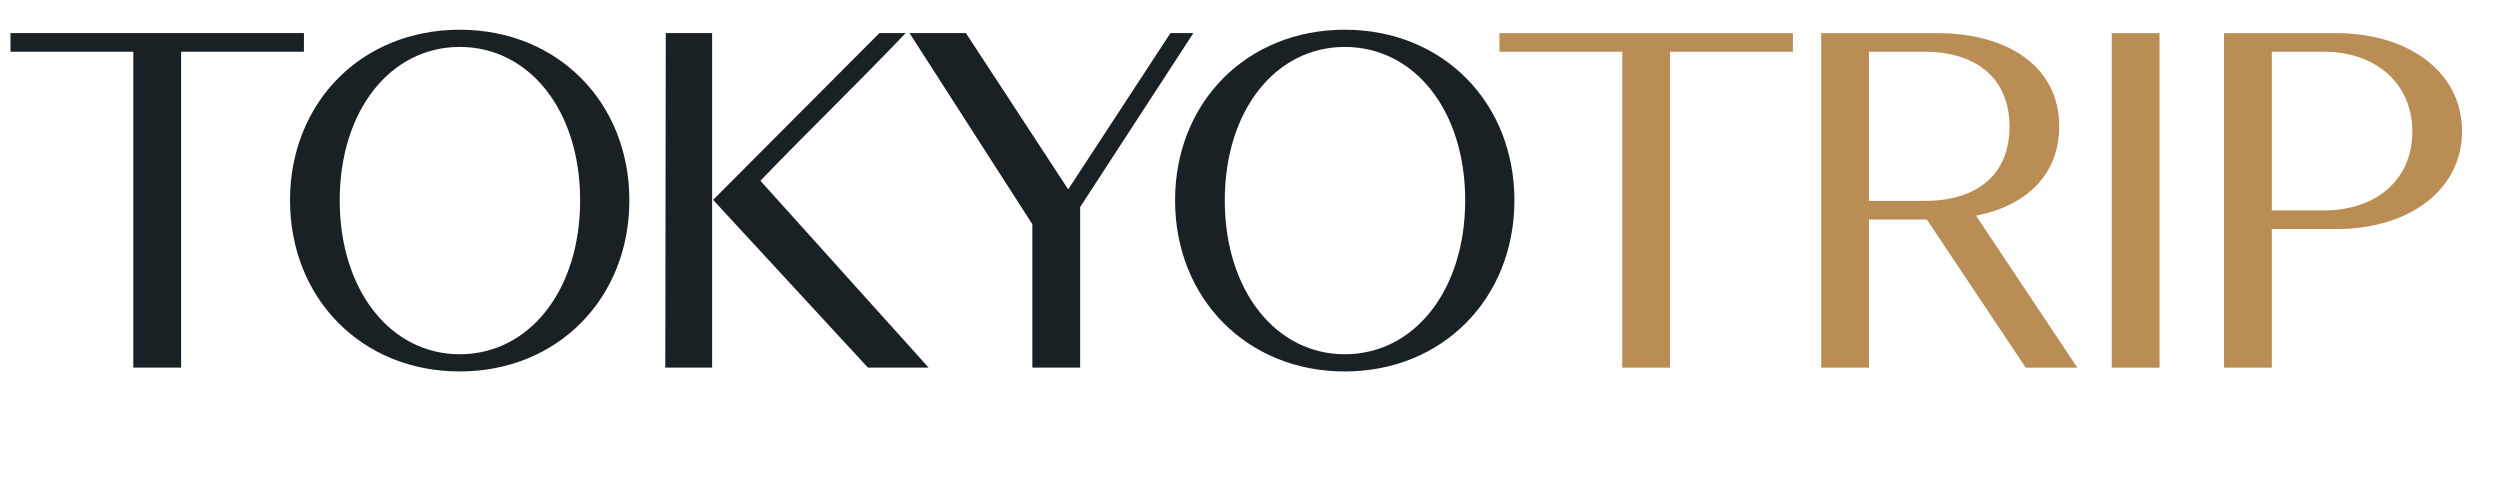
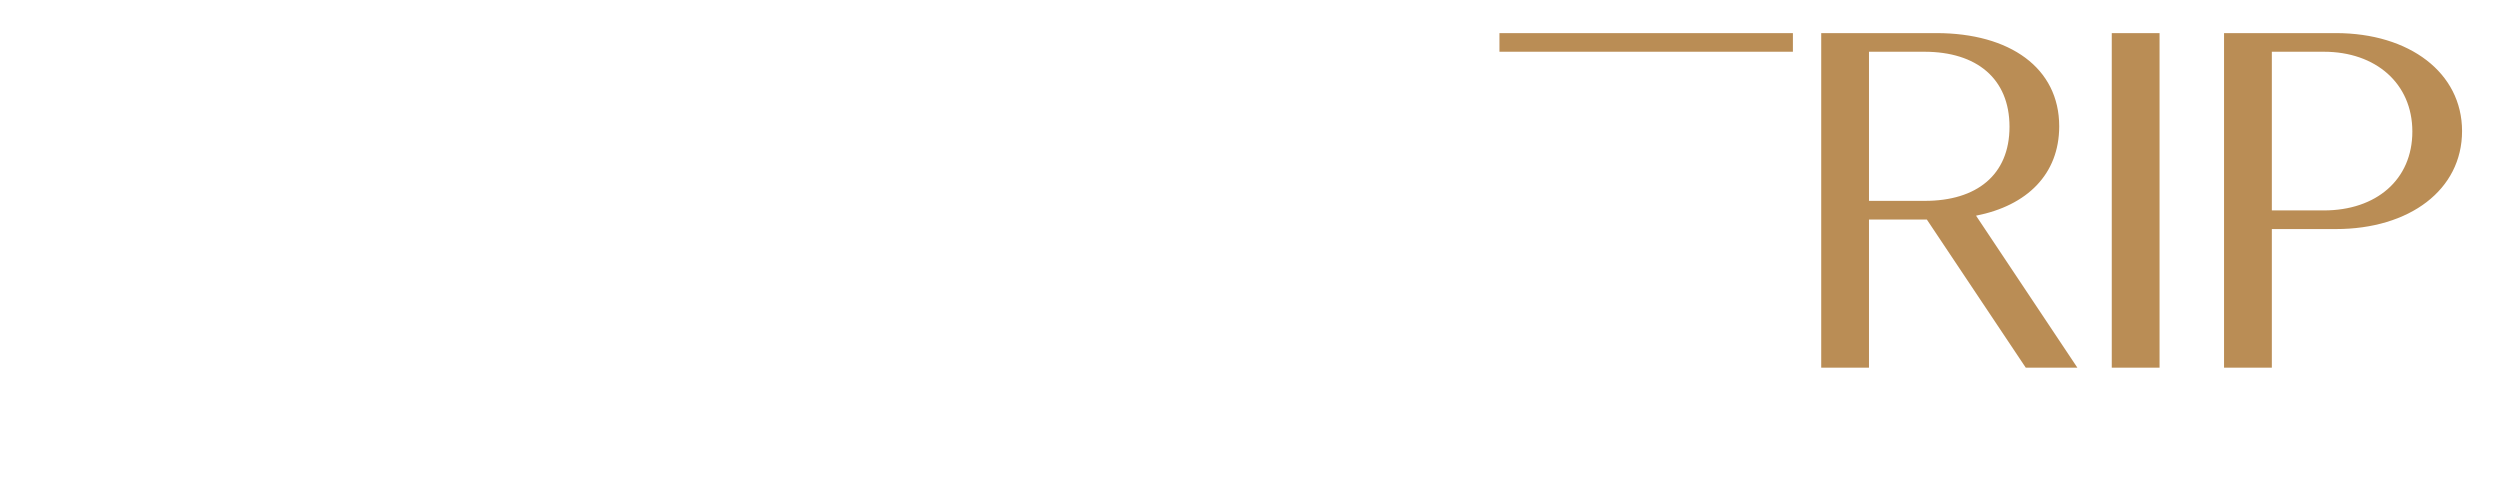
<svg xmlns="http://www.w3.org/2000/svg" width="136" height="26" viewBox="0 0 136 26" fill="none">
-   <path d="M0.57 2.813H7.252V19.999H9.852V2.813H16.534V1.799H0.57V2.813ZM15.777 10.899C15.777 16.229 19.677 20.207 25.007 20.207C30.337 20.207 34.237 16.229 34.237 10.899C34.237 5.569 30.337 1.617 25.007 1.617C19.677 1.617 15.777 5.569 15.777 10.899ZM18.481 10.899C18.481 5.985 21.263 2.553 25.007 2.553C28.777 2.553 31.559 5.985 31.559 10.899C31.559 15.813 28.777 19.271 25.007 19.271C21.263 19.271 18.481 15.813 18.481 10.899ZM36.192 19.999H38.74V1.799H36.218L36.192 19.999ZM47.216 19.999H50.518L41.366 9.833C44.226 6.869 46.358 4.841 49.27 1.799H47.84L38.792 10.873L47.216 19.999ZM56.16 19.999H58.76V11.263L64.921 1.799H63.673L58.109 10.301L52.545 1.799H49.477L56.16 12.199V19.999ZM63.924 10.899C63.924 16.229 67.824 20.207 73.154 20.207C78.484 20.207 82.384 16.229 82.384 10.899C82.384 5.569 78.484 1.617 73.154 1.617C67.824 1.617 63.924 5.569 63.924 10.899ZM66.628 10.899C66.628 5.985 69.41 2.553 73.154 2.553C76.924 2.553 79.706 5.985 79.706 10.899C79.706 15.813 76.924 19.271 73.154 19.271C69.41 19.271 66.628 15.813 66.628 10.899Z" fill="#1A2125" />
-   <path d="M81.57 2.815H88.252V20.001H90.852V2.815H97.534V1.801H81.57V2.815ZM99.074 20.001H101.673V11.941H104.819L110.201 20.001H113.009L107.497 11.733C110.279 11.187 112.021 9.471 112.021 6.871C112.021 3.699 109.343 1.801 105.339 1.801H99.074V20.001ZM104.689 2.815C107.523 2.815 109.317 4.271 109.317 6.897C109.317 9.523 107.523 10.927 104.715 10.927H101.673V2.815H104.689ZM114.88 20.001H117.48V1.801H114.88V20.001ZM120.988 20.001H123.588V12.461H127.072C131.076 12.461 133.936 10.329 133.936 7.131C133.936 3.959 131.076 1.801 127.072 1.801H120.988V20.001ZM126.422 2.815C129.23 2.815 131.232 4.531 131.232 7.157C131.232 9.783 129.256 11.447 126.422 11.447H123.588V2.815H126.422Z" fill="#BA8D55" />
+   <path d="M81.57 2.815H88.252H90.852V2.815H97.534V1.801H81.57V2.815ZM99.074 20.001H101.673V11.941H104.819L110.201 20.001H113.009L107.497 11.733C110.279 11.187 112.021 9.471 112.021 6.871C112.021 3.699 109.343 1.801 105.339 1.801H99.074V20.001ZM104.689 2.815C107.523 2.815 109.317 4.271 109.317 6.897C109.317 9.523 107.523 10.927 104.715 10.927H101.673V2.815H104.689ZM114.88 20.001H117.48V1.801H114.88V20.001ZM120.988 20.001H123.588V12.461H127.072C131.076 12.461 133.936 10.329 133.936 7.131C133.936 3.959 131.076 1.801 127.072 1.801H120.988V20.001ZM126.422 2.815C129.23 2.815 131.232 4.531 131.232 7.157C131.232 9.783 129.256 11.447 126.422 11.447H123.588V2.815H126.422Z" fill="#BA8D55" />
</svg>